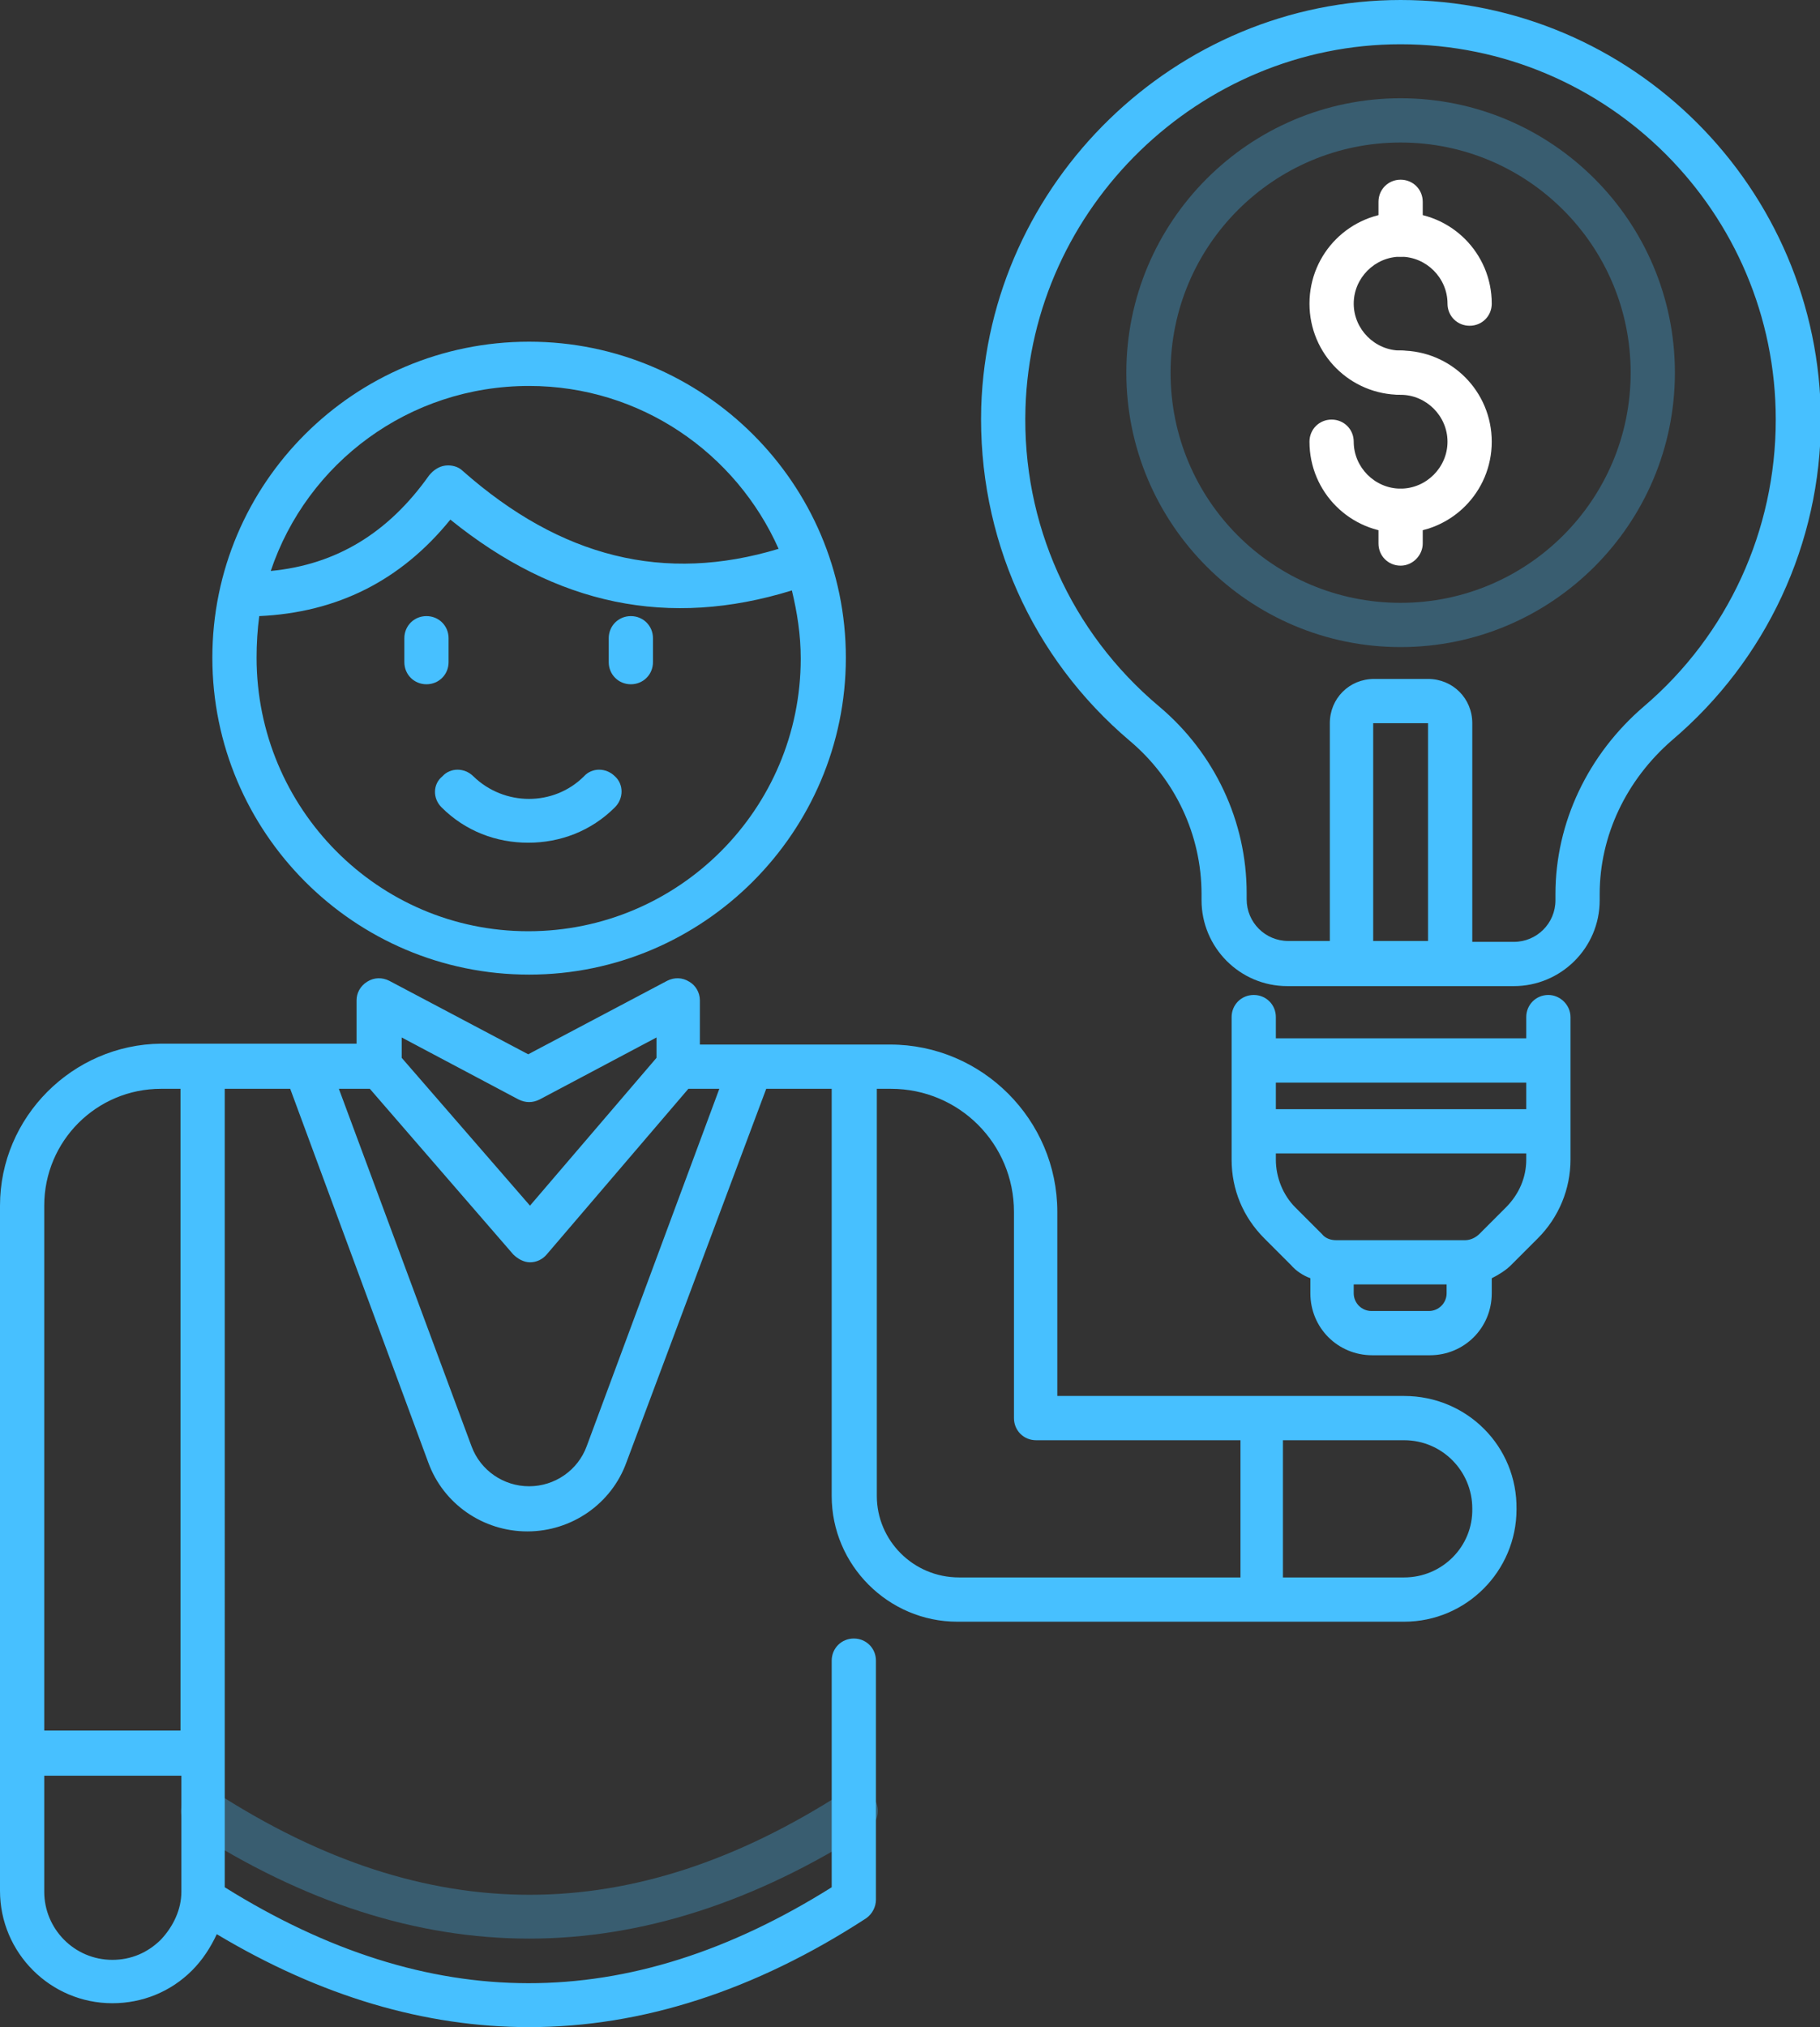
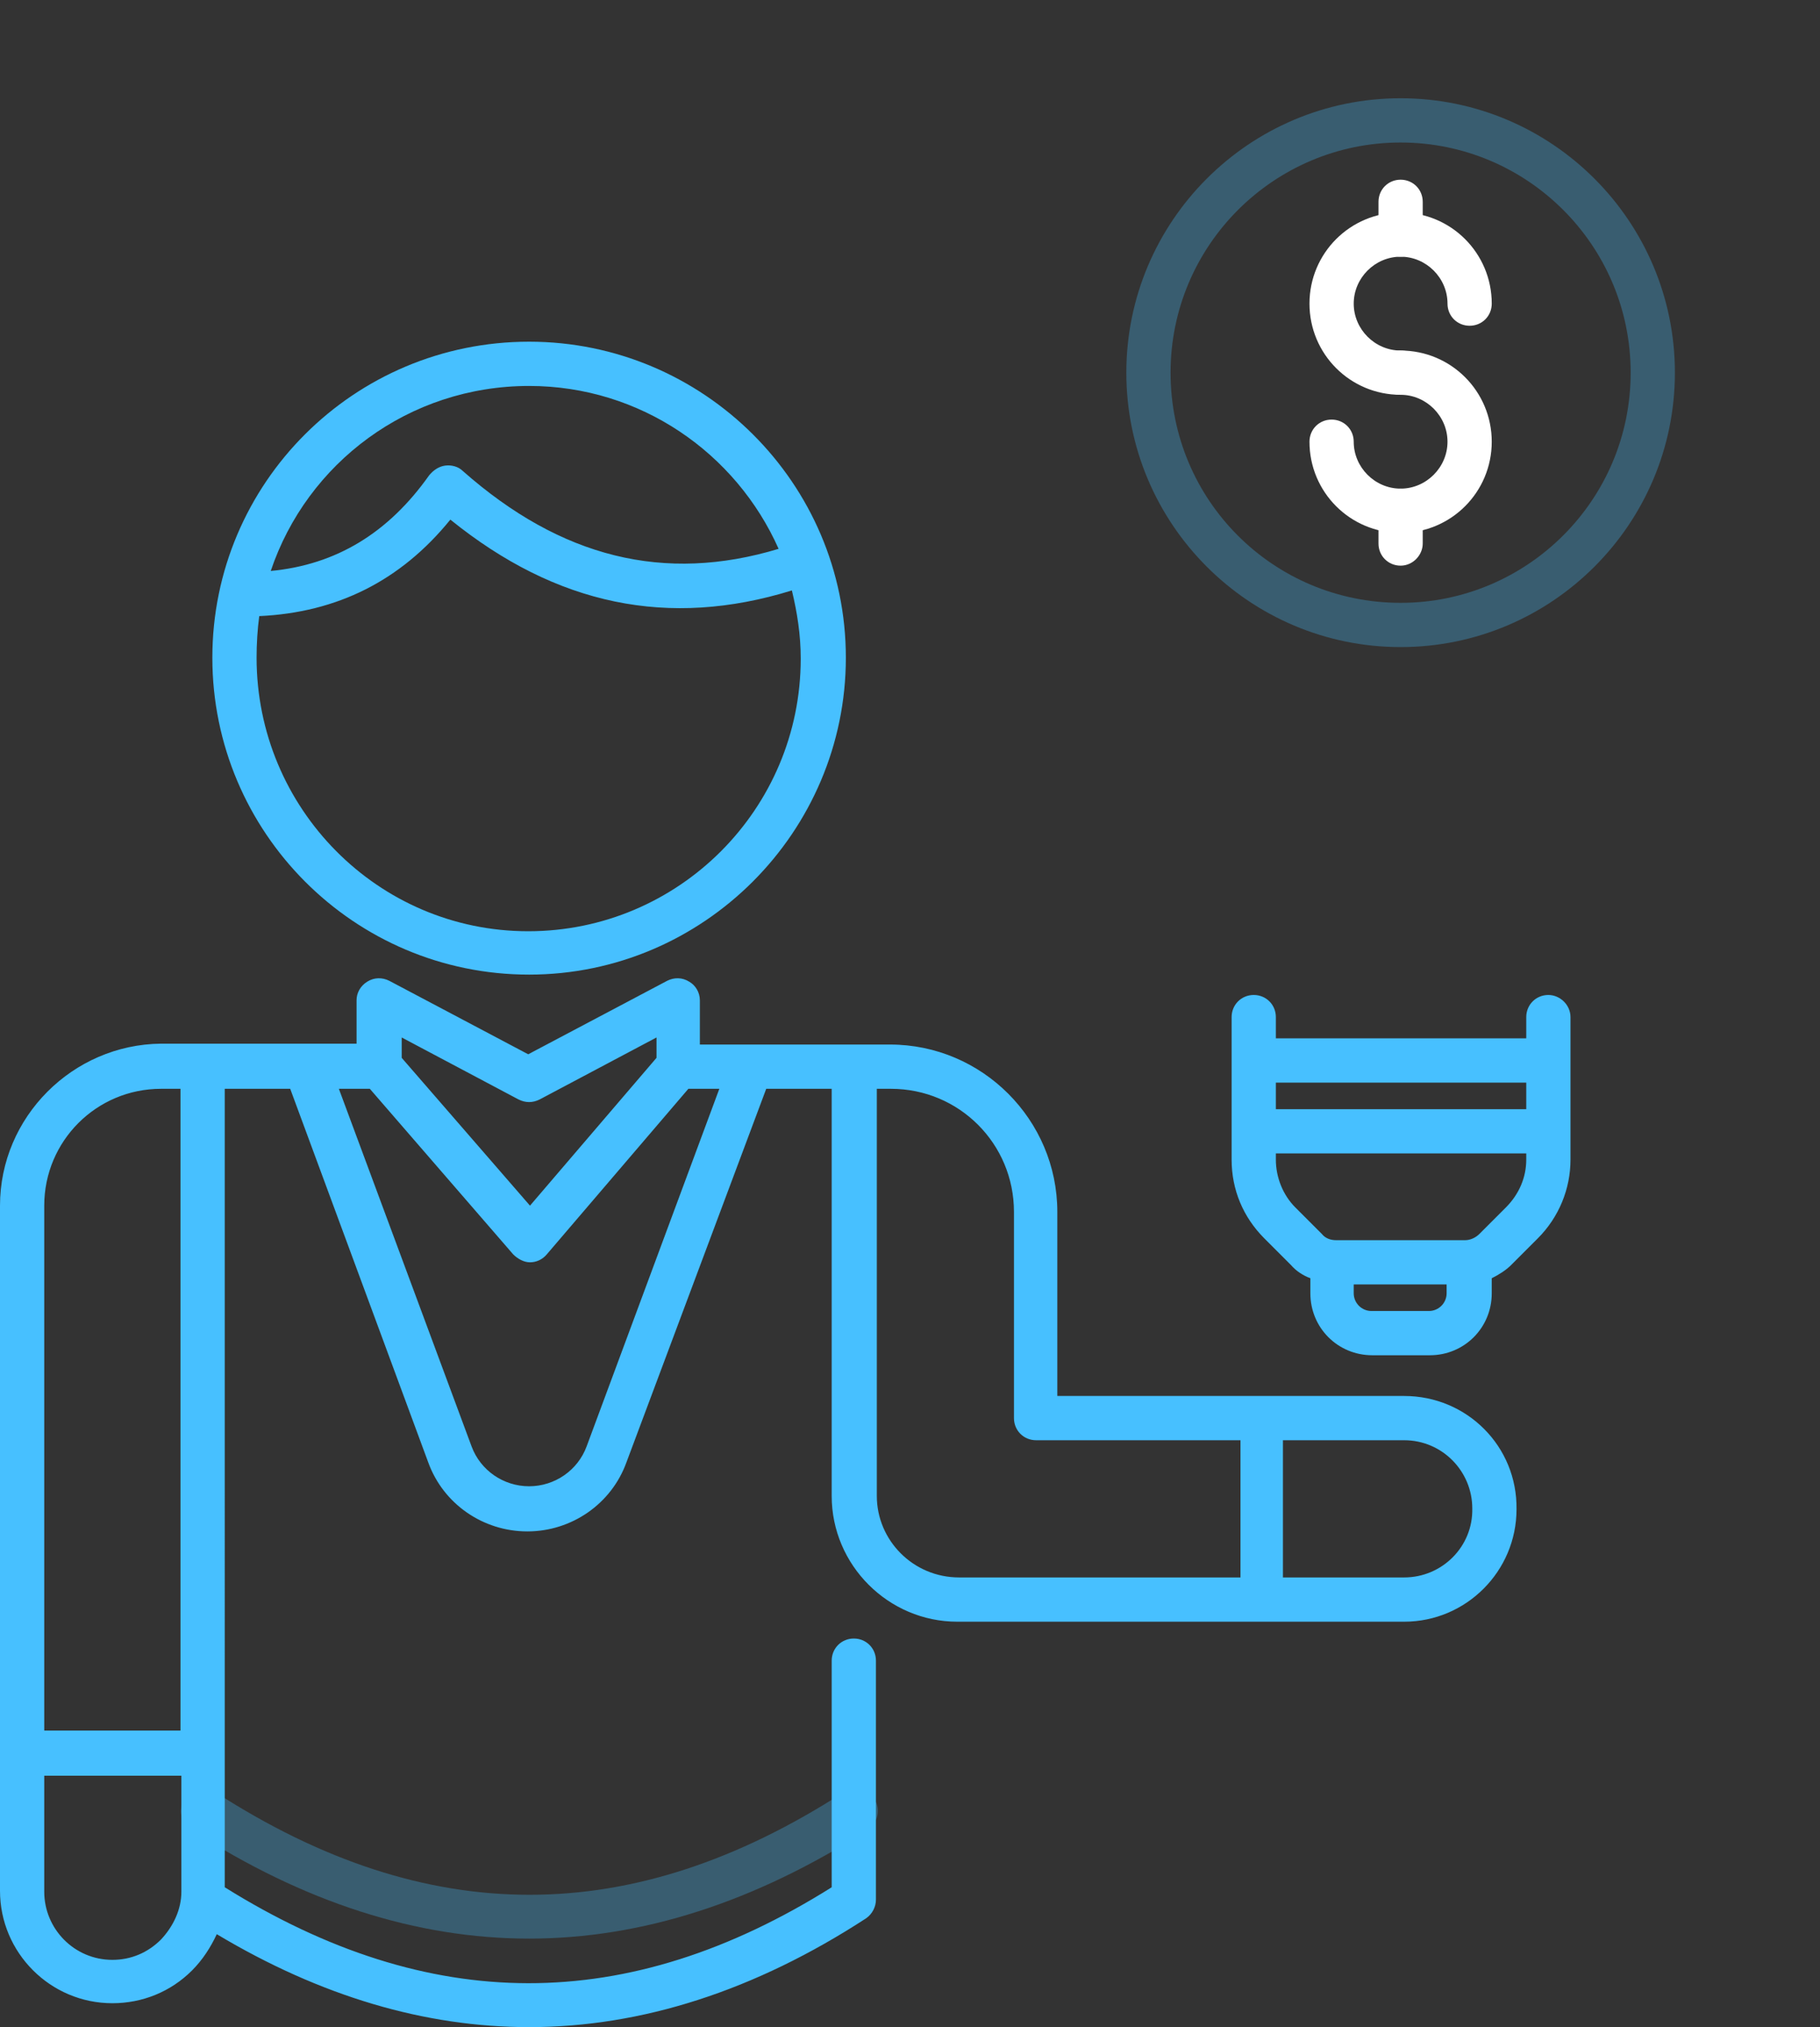
<svg xmlns="http://www.w3.org/2000/svg" version="1.1" id="Layer_1" x="0px" y="0px" viewBox="0 0 205.7 229" style="enable-background:new 0 0 205.7 229;" xml:space="preserve">
  <rect x="0" y="0" width="205.7" height="229" fill="#333333" stroke="none" />
  <style type="text/css">
	.st0{opacity:0.3;fill:#47C0FF;enable-background:new    ;}
	.st1{fill:#FFFFFF;}
	.st2{fill:#47C0FF;}
</style>
  <g>
    <path class="st0" d="M59.8,219c-12.7,0-25.5-4.1-38.2-12.3c-1.2-0.8-1.5-2.3-0.7-3.5c0.7-1.2,2.3-1.5,3.5-0.7   c23.9,15.4,47,15.4,70.9,0c1.2-0.8,2.7-0.4,3.5,0.7c0.8,1.2,0.4,2.7-0.7,3.5C85.3,214.9,72.5,219,59.8,219z" />
    <path class="st1" d="M158.3,44.6c-5.7,0-10.3-4.6-10.3-10.3c0-5.7,4.6-10.3,10.3-10.3c5.7,0,10.3,4.6,10.3,10.3   c0,1.4-1.1,2.5-2.5,2.5s-2.5-1.1-2.5-2.5c0-2.9-2.4-5.3-5.3-5.3s-5.3,2.4-5.3,5.3s2.4,5.3,5.3,5.3c1.4,0,2.5,1.1,2.5,2.5   C160.8,43.5,159.7,44.6,158.3,44.6z" />
    <path class="st1" d="M158.3,60.2c-5.7,0-10.3-4.6-10.3-10.3c0-1.4,1.1-2.5,2.5-2.5s2.5,1.1,2.5,2.5c0,2.9,2.4,5.3,5.3,5.3   s5.3-2.4,5.3-5.3c0-2.9-2.4-5.3-5.3-5.3c-1.4,0-2.5-1.1-2.5-2.5c0-1.4,1.1-2.5,2.5-2.5c5.7,0,10.3,4.6,10.3,10.3   C168.6,55.6,164,60.2,158.3,60.2z" />
    <path class="st1" d="M158.3,29c-1.4,0-2.5-1.1-2.5-2.5v-3.7c0-1.4,1.1-2.5,2.5-2.5s2.5,1.1,2.5,2.5v3.7   C160.8,27.9,159.7,29,158.3,29z" />
    <path class="st1" d="M158.3,63.9c-1.4,0-2.5-1.1-2.5-2.5v-3.7c0-1.4,1.1-2.5,2.5-2.5s2.5,1.1,2.5,2.5v3.7   C160.8,62.7,159.7,63.9,158.3,63.9z" />
    <g>
-       <path class="st2" d="M158.3,0c-25.4,0-46.6,20.6-47.4,46c-0.4,14.6,5.7,28.3,16.8,37.7c5.1,4.3,8.1,10.6,8.1,17.3v0.7    c0,5.3,4.3,9.7,9.7,9.7h25.6c5.3,0,9.7-4.3,9.7-9.7v-0.7c0-6.6,3-12.9,8.2-17.4c10.6-9,16.8-22.2,16.8-36.2    C205.7,21.3,184.5,0,158.3,0z M161.4,106.3h-6.2l0-24.6l6.2,0L161.4,106.3L161.4,106.3z M185.8,79.8c-6.3,5.4-10,13.1-10,21.2v0.7    c0,2.6-2.1,4.7-4.7,4.7h-4.7V81.7c0-2.8-2.2-5-5-5h-6.1c-2.8,0-5,2.2-5,5v24.6h-4.7c-2.6,0-4.7-2.1-4.7-4.7v-0.7    c0-8.1-3.6-15.8-9.9-21.1c-10-8.4-15.5-20.7-15.1-33.7C116.6,23.4,135.6,5,158.3,5c23.4,0,42.4,19,42.4,42.4    C200.7,59.9,195.3,71.7,185.8,79.8z" />
      <path class="st2" d="M175,112.4c-1.4,0-2.5,1.1-2.5,2.5v2.4h-28.3v-2.4c0-1.4-1.1-2.5-2.5-2.5s-2.5,1.1-2.5,2.5V131    c0,3.4,1.3,6.5,3.7,8.9l3,3c0.6,0.7,1.4,1.2,2.2,1.5v1.7c0,3.9,3.1,7,7,7h6.5c3.9,0,7-3.1,7-7v-1.7c0.8-0.4,1.6-0.9,2.2-1.5l3-3    c2.4-2.4,3.7-5.6,3.7-8.9v-16.1C177.5,113.5,176.3,112.4,175,112.4z M172.5,122.3v3h-28.3v-3H172.5z M161.5,148.1h-6.5    c-1.1,0-2-0.9-2-2v-1h10.5v1C163.5,147.2,162.6,148.1,161.5,148.1z M170.2,136.4l-3,3c-0.4,0.4-1,0.7-1.6,0.7H151    c-0.6,0-1.2-0.2-1.6-0.7l-3-3c-1.4-1.4-2.2-3.4-2.2-5.4v-0.7h28.3v0.7C172.5,133,171.7,134.9,170.2,136.4z" />
      <path class="st2" d="M158.7,157.7h-39.2v-20.8c0-10.4-8.5-18.9-18.9-18.9H79.1V113c0-0.9-0.5-1.7-1.2-2.1    c-0.8-0.5-1.7-0.5-2.5-0.1l-15.7,8.3L44,110.8c-0.8-0.4-1.7-0.4-2.5,0.1c-0.8,0.5-1.2,1.3-1.2,2.1v4.9H18.2    C8.2,118,0,126.2,0,136.2v77.4c0,7,5.7,12.7,12.7,12.7c0,0,0,0,0,0c3.4,0,6.6-1.3,9-3.7c1.2-1.2,2.1-2.6,2.8-4.1    c11.7,7,23.5,10.5,35.3,10.5c12.7,0,25.5-4.1,38.1-12.3c0.7-0.5,1.1-1.3,1.1-2.1v-27c0-1.4-1.1-2.5-2.5-2.5s-2.5,1.1-2.5,2.5v25.6    c-23.1,14.5-45.5,14.4-68.6,0V123h7.4l15.6,42.2c1.7,4.7,6.2,7.8,11.2,7.8c5,0,9.5-3.1,11.2-7.8L86.6,123H94l0,46    c0,7.8,6.4,14.2,14.2,14.2h50.5c7,0,12.7-5.7,12.7-12.7C171.5,163.4,165.8,157.7,158.7,157.7z M18.2,123h2.2v72.5H5v-59.3    C5,128.9,10.9,123,18.2,123z M18.2,219.1c-1.5,1.5-3.4,2.3-5.5,2.3l0,0c-4.3,0-7.7-3.5-7.7-7.7v-13.1h15.5v13.1    C20.5,215.7,19.6,217.6,18.2,219.1z M58.6,124.2c0.4,0.2,0.8,0.3,1.2,0.3s0.8-0.1,1.2-0.3l13.2-7v2.3l-14.3,16.7l-14.5-16.7v-2.3    L58.6,124.2z M66.3,163.4c-1,2.7-3.6,4.5-6.5,4.5c-2.9,0-5.5-1.8-6.5-4.5l-15-40.4h3.5L58,141.7c0.5,0.5,1.2,0.9,1.9,0.9h0    c0.7,0,1.4-0.3,1.9-0.9l16-18.7h3.5L66.3,163.4z M99.1,169l0-46h1.6c7.7,0,13.9,6.2,13.9,13.9v23.3c0,1.4,1.1,2.5,2.5,2.5h23.1    v15.5h-31.8C103.2,178.2,99.1,174,99.1,169z M158.7,178.2h-13.7v-15.5h13.7c4.3,0,7.7,3.5,7.7,7.7    C166.5,174.7,163,178.2,158.7,178.2z" />
      <path class="st2" d="M59.8,110.1c19.7,0,35.8-16.1,35.8-35.8S79.5,38.6,59.8,38.6C40,38.6,24,54.6,24,74.3S40,110.1,59.8,110.1z     M59.8,43.6c12.6,0,23.4,7.6,28.2,18.4c-12.9,3.9-24.6,1-35.7-8.8c-0.5-0.5-1.3-0.7-2-0.6c-0.7,0.1-1.3,0.5-1.8,1.1    C43.9,60.2,38,63.8,30.6,64.5C34.7,52.3,46.2,43.6,59.8,43.6z M29.3,69.6c8.8-0.4,16-4,21.6-10.9c12,9.7,24.7,12.3,38.6,8    c0.6,2.5,1,5,1,7.7c0,17-13.8,30.8-30.8,30.8S29,91.3,29,74.3C29,72.7,29.1,71.1,29.3,69.6z" />
-       <path class="st2" d="M48.2,77.3c1.4,0,2.5-1.1,2.5-2.5v-2.7c0-1.4-1.1-2.5-2.5-2.5s-2.5,1.1-2.5,2.5v2.7    C45.7,76.2,46.8,77.3,48.2,77.3z" />
-       <path class="st2" d="M71.3,77.3c1.4,0,2.5-1.1,2.5-2.5v-2.7c0-1.4-1.1-2.5-2.5-2.5s-2.5,1.1-2.5,2.5v2.7    C68.8,76.2,69.9,77.3,71.3,77.3z" />
-       <path class="st2" d="M49.9,91.2c2.7,2.7,6.2,4,9.8,4s7.1-1.3,9.8-4c1-1,1-2.6,0-3.5c-1-1-2.6-1-3.5,0c-3.4,3.4-9,3.4-12.5,0    c-1-1-2.6-1-3.5,0C48.9,88.6,48.9,90.2,49.9,91.2z" />
    </g>
    <path class="st0" d="M158.3,73.1c-17.1,0-31-13.9-31-31s13.9-31,31-31s31,13.9,31,31S175.4,73.1,158.3,73.1z M158.3,16.1   c-14.3,0-26,11.6-26,26s11.6,26,26,26c14.3,0,26-11.6,26-26S172.6,16.1,158.3,16.1z" />
  </g>
</svg>